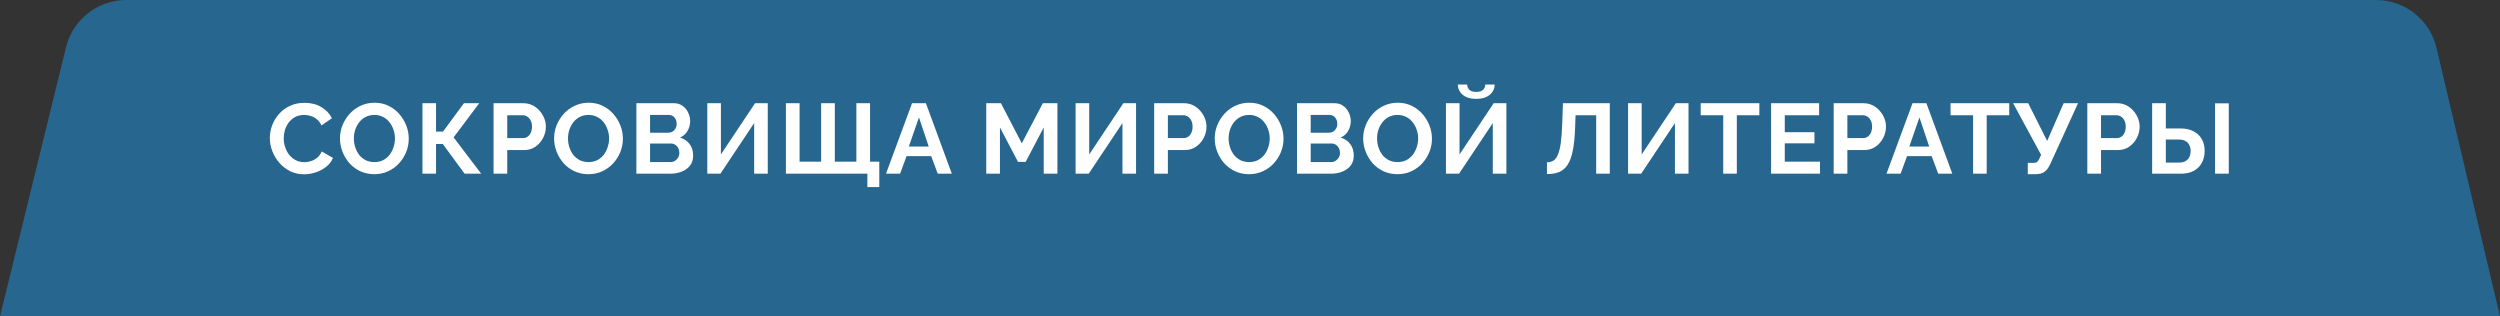
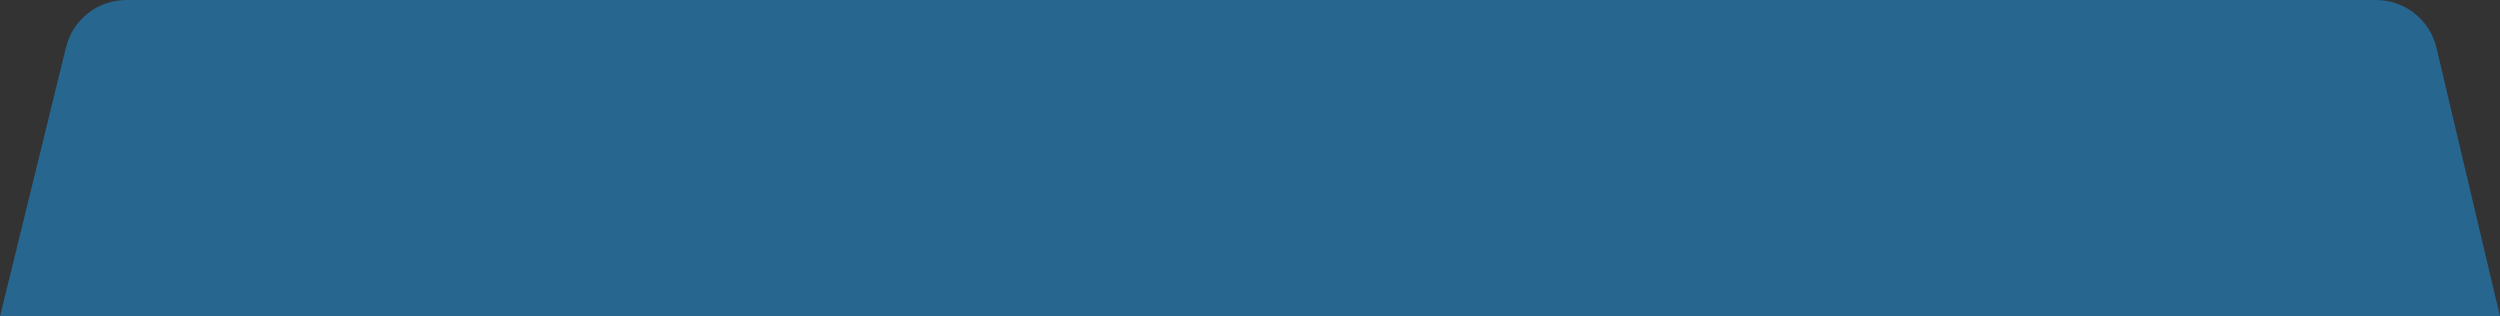
<svg xmlns="http://www.w3.org/2000/svg" width="403" height="51" viewBox="0 0 403 51" fill="none">
  <rect x="0" y="0" width="403" height="51" fill="#333333" stroke="none" />
  <path d="M383.026 0H20.354C15.748 0 11.739 3.145 10.641 7.618L0 51H403L392.758 7.698C391.691 3.187 387.662 0 383.026 0Z" fill="#26668F" />
-   <path d="M43.496 22.24C43.496 21.547 43.619 20.869 43.864 20.208C44.12 19.536 44.488 18.928 44.968 18.384C45.448 17.829 46.035 17.392 46.728 17.072C47.421 16.741 48.211 16.576 49.096 16.576C50.141 16.576 51.043 16.805 51.8 17.264C52.568 17.723 53.139 18.32 53.512 19.056L51.816 20.224C51.624 19.797 51.373 19.461 51.064 19.216C50.755 18.96 50.424 18.784 50.072 18.688C49.72 18.581 49.373 18.528 49.032 18.528C48.477 18.528 47.992 18.64 47.576 18.864C47.171 19.088 46.829 19.381 46.552 19.744C46.275 20.107 46.067 20.512 45.928 20.96C45.8 21.408 45.736 21.856 45.736 22.304C45.736 22.805 45.816 23.291 45.976 23.76C46.136 24.219 46.36 24.629 46.648 24.992C46.947 25.344 47.299 25.627 47.704 25.84C48.12 26.043 48.573 26.144 49.064 26.144C49.416 26.144 49.773 26.085 50.136 25.968C50.499 25.851 50.835 25.664 51.144 25.408C51.453 25.152 51.693 24.821 51.864 24.416L53.672 25.456C53.448 26.021 53.08 26.501 52.568 26.896C52.067 27.291 51.501 27.589 50.872 27.792C50.243 27.995 49.619 28.096 49 28.096C48.189 28.096 47.448 27.931 46.776 27.6C46.104 27.259 45.523 26.811 45.032 26.256C44.552 25.691 44.173 25.061 43.896 24.368C43.629 23.664 43.496 22.955 43.496 22.24ZM60.34 28.08C59.508 28.08 58.751 27.92 58.068 27.6C57.396 27.28 56.815 26.848 56.324 26.304C55.844 25.749 55.471 25.131 55.204 24.448C54.938 23.755 54.804 23.045 54.804 22.32C54.804 21.563 54.943 20.843 55.22 20.16C55.508 19.467 55.898 18.853 56.388 18.32C56.889 17.776 57.476 17.349 58.148 17.04C58.831 16.72 59.578 16.56 60.388 16.56C61.209 16.56 61.956 16.725 62.628 17.056C63.311 17.387 63.892 17.829 64.372 18.384C64.852 18.939 65.225 19.557 65.492 20.24C65.759 20.923 65.892 21.627 65.892 22.352C65.892 23.099 65.754 23.819 65.476 24.512C65.199 25.195 64.809 25.808 64.308 26.352C63.818 26.885 63.231 27.307 62.548 27.616C61.876 27.925 61.14 28.08 60.34 28.08ZM57.044 22.32C57.044 22.811 57.119 23.285 57.268 23.744C57.417 24.203 57.631 24.613 57.908 24.976C58.196 25.328 58.543 25.611 58.948 25.824C59.364 26.027 59.834 26.128 60.356 26.128C60.889 26.128 61.364 26.021 61.78 25.808C62.196 25.584 62.543 25.291 62.82 24.928C63.097 24.555 63.306 24.144 63.444 23.696C63.593 23.237 63.668 22.779 63.668 22.32C63.668 21.829 63.588 21.36 63.428 20.912C63.279 20.453 63.06 20.048 62.772 19.696C62.495 19.333 62.148 19.051 61.732 18.848C61.327 18.635 60.868 18.528 60.356 18.528C59.812 18.528 59.332 18.64 58.916 18.864C58.511 19.077 58.169 19.365 57.892 19.728C57.615 20.091 57.401 20.496 57.252 20.944C57.114 21.392 57.044 21.851 57.044 22.32ZM68.098 28V16.64H70.29V21.216H71.41L74.786 16.64H77.25L73.122 22.144L77.57 28H74.898L71.378 23.216H70.29V28H68.098ZM79.561 28V16.64H84.377C84.9 16.64 85.38 16.747 85.817 16.96C86.255 17.173 86.633 17.461 86.954 17.824C87.284 18.187 87.54 18.592 87.722 19.04C87.903 19.488 87.993 19.947 87.993 20.416C87.993 21.056 87.844 21.664 87.546 22.24C87.247 22.816 86.836 23.285 86.314 23.648C85.791 24.011 85.172 24.192 84.457 24.192H81.769V28H79.561ZM81.769 22.256H84.329C84.596 22.256 84.836 22.181 85.049 22.032C85.263 21.883 85.433 21.669 85.561 21.392C85.689 21.104 85.754 20.779 85.754 20.416C85.754 20.021 85.679 19.685 85.529 19.408C85.391 19.131 85.204 18.923 84.969 18.784C84.746 18.645 84.5 18.576 84.234 18.576H81.769V22.256ZM94.858 28.08C94.026 28.08 93.269 27.92 92.586 27.6C91.914 27.28 91.333 26.848 90.842 26.304C90.362 25.749 89.989 25.131 89.722 24.448C89.456 23.755 89.322 23.045 89.322 22.32C89.322 21.563 89.461 20.843 89.738 20.16C90.026 19.467 90.416 18.853 90.906 18.32C91.408 17.776 91.994 17.349 92.666 17.04C93.349 16.72 94.096 16.56 94.906 16.56C95.728 16.56 96.474 16.725 97.146 17.056C97.829 17.387 98.41 17.829 98.89 18.384C99.37 18.939 99.744 19.557 100.01 20.24C100.277 20.923 100.41 21.627 100.41 22.352C100.41 23.099 100.272 23.819 99.994 24.512C99.717 25.195 99.328 25.808 98.826 26.352C98.336 26.885 97.749 27.307 97.066 27.616C96.394 27.925 95.658 28.08 94.858 28.08ZM91.562 22.32C91.562 22.811 91.637 23.285 91.786 23.744C91.936 24.203 92.149 24.613 92.426 24.976C92.714 25.328 93.061 25.611 93.466 25.824C93.882 26.027 94.352 26.128 94.874 26.128C95.408 26.128 95.882 26.021 96.298 25.808C96.714 25.584 97.061 25.291 97.338 24.928C97.616 24.555 97.824 24.144 97.962 23.696C98.112 23.237 98.186 22.779 98.186 22.32C98.186 21.829 98.106 21.36 97.946 20.912C97.797 20.453 97.578 20.048 97.29 19.696C97.013 19.333 96.666 19.051 96.25 18.848C95.845 18.635 95.386 18.528 94.874 18.528C94.33 18.528 93.85 18.64 93.434 18.864C93.029 19.077 92.688 19.365 92.41 19.728C92.133 20.091 91.92 20.496 91.77 20.944C91.632 21.392 91.562 21.851 91.562 22.32ZM111.736 25.072C111.736 25.712 111.571 26.251 111.24 26.688C110.909 27.115 110.461 27.44 109.896 27.664C109.341 27.888 108.733 28 108.072 28H102.584V16.64H108.664C109.197 16.64 109.656 16.784 110.04 17.072C110.435 17.349 110.733 17.712 110.936 18.16C111.149 18.597 111.256 19.056 111.256 19.536C111.256 20.08 111.117 20.597 110.84 21.088C110.563 21.579 110.157 21.941 109.624 22.176C110.275 22.368 110.787 22.715 111.16 23.216C111.544 23.717 111.736 24.336 111.736 25.072ZM109.512 24.656C109.512 24.368 109.453 24.112 109.336 23.888C109.219 23.653 109.059 23.472 108.856 23.344C108.664 23.205 108.44 23.136 108.184 23.136H104.792V26.128H108.072C108.339 26.128 108.579 26.064 108.792 25.936C109.016 25.797 109.192 25.616 109.32 25.392C109.448 25.168 109.512 24.923 109.512 24.656ZM104.792 18.528V21.392H107.736C107.981 21.392 108.205 21.333 108.408 21.216C108.611 21.099 108.771 20.933 108.888 20.72C109.016 20.507 109.08 20.251 109.08 19.952C109.08 19.664 109.021 19.413 108.904 19.2C108.797 18.987 108.648 18.821 108.456 18.704C108.275 18.587 108.067 18.528 107.832 18.528H104.792ZM114.019 28V16.64H116.211V24.896L121.715 16.64H123.763V28H121.571V19.84L116.131 28H114.019ZM139.821 30.16V28H126.685V16.64H128.893V26.064H132.365V16.64H134.573V26.064H138.045V16.64H140.253V26.064H141.741V30.16H139.821ZM147.018 16.64H149.258L153.434 28H151.162L150.106 25.168H146.138L145.098 28H142.826L147.018 16.64ZM149.706 23.616L148.138 18.928L146.506 23.616H149.706ZM168.248 28V20.544L165.336 26.096H164.104L161.192 20.544V28H158.984V16.64H161.352L164.712 23.104L168.104 16.64H170.456V28H168.248ZM173.388 28V16.64H175.58V24.896L181.084 16.64H183.132V28H180.94V19.84L175.5 28H173.388ZM186.053 28V16.64H190.869C191.392 16.64 191.872 16.747 192.309 16.96C192.747 17.173 193.125 17.461 193.445 17.824C193.776 18.187 194.032 18.592 194.213 19.04C194.395 19.488 194.485 19.947 194.485 20.416C194.485 21.056 194.336 21.664 194.037 22.24C193.739 22.816 193.328 23.285 192.805 23.648C192.283 24.011 191.664 24.192 190.949 24.192H188.261V28H186.053ZM188.261 22.256H190.821C191.088 22.256 191.328 22.181 191.541 22.032C191.755 21.883 191.925 21.669 192.053 21.392C192.181 21.104 192.245 20.779 192.245 20.416C192.245 20.021 192.171 19.685 192.021 19.408C191.883 19.131 191.696 18.923 191.461 18.784C191.237 18.645 190.992 18.576 190.725 18.576H188.261V22.256ZM201.35 28.08C200.518 28.08 199.761 27.92 199.078 27.6C198.406 27.28 197.825 26.848 197.334 26.304C196.854 25.749 196.481 25.131 196.214 24.448C195.947 23.755 195.814 23.045 195.814 22.32C195.814 21.563 195.953 20.843 196.23 20.16C196.518 19.467 196.907 18.853 197.398 18.32C197.899 17.776 198.486 17.349 199.158 17.04C199.841 16.72 200.587 16.56 201.398 16.56C202.219 16.56 202.966 16.725 203.638 17.056C204.321 17.387 204.902 17.829 205.382 18.384C205.862 18.939 206.235 19.557 206.502 20.24C206.769 20.923 206.902 21.627 206.902 22.352C206.902 23.099 206.763 23.819 206.486 24.512C206.209 25.195 205.819 25.808 205.318 26.352C204.827 26.885 204.241 27.307 203.558 27.616C202.886 27.925 202.15 28.08 201.35 28.08ZM198.054 22.32C198.054 22.811 198.129 23.285 198.278 23.744C198.427 24.203 198.641 24.613 198.918 24.976C199.206 25.328 199.553 25.611 199.958 25.824C200.374 26.027 200.843 26.128 201.366 26.128C201.899 26.128 202.374 26.021 202.79 25.808C203.206 25.584 203.553 25.291 203.83 24.928C204.107 24.555 204.315 24.144 204.454 23.696C204.603 23.237 204.678 22.779 204.678 22.32C204.678 21.829 204.598 21.36 204.438 20.912C204.289 20.453 204.07 20.048 203.782 19.696C203.505 19.333 203.158 19.051 202.742 18.848C202.337 18.635 201.878 18.528 201.366 18.528C200.822 18.528 200.342 18.64 199.926 18.864C199.521 19.077 199.179 19.365 198.902 19.728C198.625 20.091 198.411 20.496 198.262 20.944C198.123 21.392 198.054 21.851 198.054 22.32ZM218.228 25.072C218.228 25.712 218.063 26.251 217.732 26.688C217.401 27.115 216.953 27.44 216.388 27.664C215.833 27.888 215.225 28 214.564 28H209.076V16.64H215.156C215.689 16.64 216.148 16.784 216.532 17.072C216.927 17.349 217.225 17.712 217.428 18.16C217.641 18.597 217.748 19.056 217.748 19.536C217.748 20.08 217.609 20.597 217.332 21.088C217.055 21.579 216.649 21.941 216.116 22.176C216.767 22.368 217.279 22.715 217.652 23.216C218.036 23.717 218.228 24.336 218.228 25.072ZM216.004 24.656C216.004 24.368 215.945 24.112 215.828 23.888C215.711 23.653 215.551 23.472 215.348 23.344C215.156 23.205 214.932 23.136 214.676 23.136H211.284V26.128H214.564C214.831 26.128 215.071 26.064 215.284 25.936C215.508 25.797 215.684 25.616 215.812 25.392C215.94 25.168 216.004 24.923 216.004 24.656ZM211.284 18.528V21.392H214.228C214.473 21.392 214.697 21.333 214.9 21.216C215.103 21.099 215.263 20.933 215.38 20.72C215.508 20.507 215.572 20.251 215.572 19.952C215.572 19.664 215.513 19.413 215.396 19.2C215.289 18.987 215.14 18.821 214.948 18.704C214.767 18.587 214.559 18.528 214.324 18.528H211.284ZM225.279 28.08C224.447 28.08 223.69 27.92 223.007 27.6C222.335 27.28 221.754 26.848 221.263 26.304C220.783 25.749 220.41 25.131 220.143 24.448C219.876 23.755 219.743 23.045 219.743 22.32C219.743 21.563 219.882 20.843 220.159 20.16C220.447 19.467 220.836 18.853 221.327 18.32C221.828 17.776 222.415 17.349 223.087 17.04C223.77 16.72 224.516 16.56 225.327 16.56C226.148 16.56 226.895 16.725 227.567 17.056C228.25 17.387 228.831 17.829 229.311 18.384C229.791 18.939 230.164 19.557 230.431 20.24C230.698 20.923 230.831 21.627 230.831 22.352C230.831 23.099 230.692 23.819 230.415 24.512C230.138 25.195 229.748 25.808 229.247 26.352C228.756 26.885 228.17 27.307 227.487 27.616C226.815 27.925 226.079 28.08 225.279 28.08ZM221.983 22.32C221.983 22.811 222.058 23.285 222.207 23.744C222.356 24.203 222.57 24.613 222.847 24.976C223.135 25.328 223.482 25.611 223.887 25.824C224.303 26.027 224.772 26.128 225.295 26.128C225.828 26.128 226.303 26.021 226.719 25.808C227.135 25.584 227.482 25.291 227.759 24.928C228.036 24.555 228.244 24.144 228.383 23.696C228.532 23.237 228.607 22.779 228.607 22.32C228.607 21.829 228.527 21.36 228.367 20.912C228.218 20.453 227.999 20.048 227.711 19.696C227.434 19.333 227.087 19.051 226.671 18.848C226.266 18.635 225.807 18.528 225.295 18.528C224.751 18.528 224.271 18.64 223.855 18.864C223.45 19.077 223.108 19.365 222.831 19.728C222.554 20.091 222.34 20.496 222.191 20.944C222.052 21.392 221.983 21.851 221.983 22.32ZM233.085 28V16.64H235.277V24.896L240.781 16.64H242.829V28H240.637V19.84L235.197 28H233.085ZM237.965 15.936C237.357 15.936 236.829 15.84 236.381 15.648C235.943 15.445 235.602 15.168 235.357 14.816C235.122 14.464 235.005 14.069 235.005 13.632H236.509C236.509 13.941 236.621 14.219 236.845 14.464C237.079 14.699 237.453 14.816 237.965 14.816C238.466 14.816 238.834 14.704 239.069 14.48C239.303 14.256 239.421 13.973 239.421 13.632H240.941C240.941 14.069 240.818 14.464 240.573 14.816C240.338 15.168 239.997 15.445 239.549 15.648C239.111 15.84 238.583 15.936 237.965 15.936ZM257.306 28V18.576H253.978L253.914 20.496C253.861 22 253.738 23.243 253.546 24.224C253.354 25.205 253.077 25.979 252.714 26.544C252.351 27.099 251.893 27.493 251.338 27.728C250.794 27.952 250.138 28.064 249.37 28.064V26.16C249.765 26.16 250.106 26.075 250.394 25.904C250.682 25.733 250.922 25.424 251.114 24.976C251.317 24.528 251.477 23.893 251.594 23.072C251.711 22.251 251.791 21.189 251.834 19.888L251.946 16.64H259.498V28H257.306ZM262.446 28V16.64H264.638V24.896L270.142 16.64H272.19V28H269.998V19.84L264.558 28H262.446ZM283.608 18.576H279.976V28H277.784V18.576H274.152V16.64H283.608V18.576ZM293.386 26.064V28H285.498V16.64H293.242V18.576H287.706V21.312H292.49V23.104H287.706V26.064H293.386ZM295.588 28V16.64H300.404C300.926 16.64 301.406 16.747 301.844 16.96C302.281 17.173 302.66 17.461 302.98 17.824C303.31 18.187 303.566 18.592 303.748 19.04C303.929 19.488 304.02 19.947 304.02 20.416C304.02 21.056 303.87 21.664 303.572 22.24C303.273 22.816 302.862 23.285 302.34 23.648C301.817 24.011 301.198 24.192 300.484 24.192H297.796V28H295.588ZM297.796 22.256H300.356C300.622 22.256 300.862 22.181 301.076 22.032C301.289 21.883 301.46 21.669 301.588 21.392C301.716 21.104 301.78 20.779 301.78 20.416C301.78 20.021 301.705 19.685 301.556 19.408C301.417 19.131 301.23 18.923 300.996 18.784C300.772 18.645 300.526 18.576 300.26 18.576H297.796V22.256ZM308.296 16.64H310.536L314.712 28H312.44L311.384 25.168H307.416L306.376 28H304.104L308.296 16.64ZM310.984 23.616L309.416 18.928L307.784 23.616H310.984ZM323.887 18.576H320.255V28H318.063V18.576H314.431V16.64H323.887V18.576ZM326.882 28.08V26.256H327.778C328.055 26.256 328.263 26.197 328.402 26.08C328.54 25.963 328.663 25.776 328.77 25.52L329.026 24.96L324.514 16.64H326.946L330.002 22.72L332.658 16.64H334.978L330.45 26.56C330.172 27.125 329.858 27.52 329.506 27.744C329.154 27.968 328.684 28.08 328.098 28.08H326.882ZM336.477 28V16.64H341.293C341.815 16.64 342.295 16.747 342.733 16.96C343.17 17.173 343.549 17.461 343.869 17.824C344.199 18.187 344.455 18.592 344.637 19.04C344.818 19.488 344.909 19.947 344.909 20.416C344.909 21.056 344.759 21.664 344.461 22.24C344.162 22.816 343.751 23.285 343.229 23.648C342.706 24.011 342.087 24.192 341.373 24.192H338.685V28H336.477ZM338.685 22.256H341.245C341.511 22.256 341.751 22.181 341.965 22.032C342.178 21.883 342.349 21.669 342.477 21.392C342.605 21.104 342.669 20.779 342.669 20.416C342.669 20.021 342.594 19.685 342.445 19.408C342.306 19.131 342.119 18.923 341.885 18.784C341.661 18.645 341.415 18.576 341.149 18.576H338.685V22.256ZM346.925 28V16.64H349.133V20.704H351.453C352.296 20.704 353.005 20.853 353.581 21.152C354.168 21.451 354.616 21.872 354.925 22.416C355.235 22.949 355.389 23.584 355.389 24.32C355.389 25.045 355.24 25.685 354.941 26.24C354.643 26.795 354.211 27.227 353.645 27.536C353.08 27.845 352.392 28 351.581 28H346.925ZM349.133 26.208H351.277C351.715 26.208 352.067 26.123 352.333 25.952C352.611 25.781 352.813 25.557 352.941 25.28C353.069 24.992 353.133 24.672 353.133 24.32C353.133 24.011 353.069 23.717 352.941 23.44C352.824 23.163 352.627 22.939 352.349 22.768C352.083 22.587 351.72 22.496 351.261 22.496H349.133V26.208ZM357.069 28V16.656H359.277V28H357.069Z" fill="white" />
</svg>